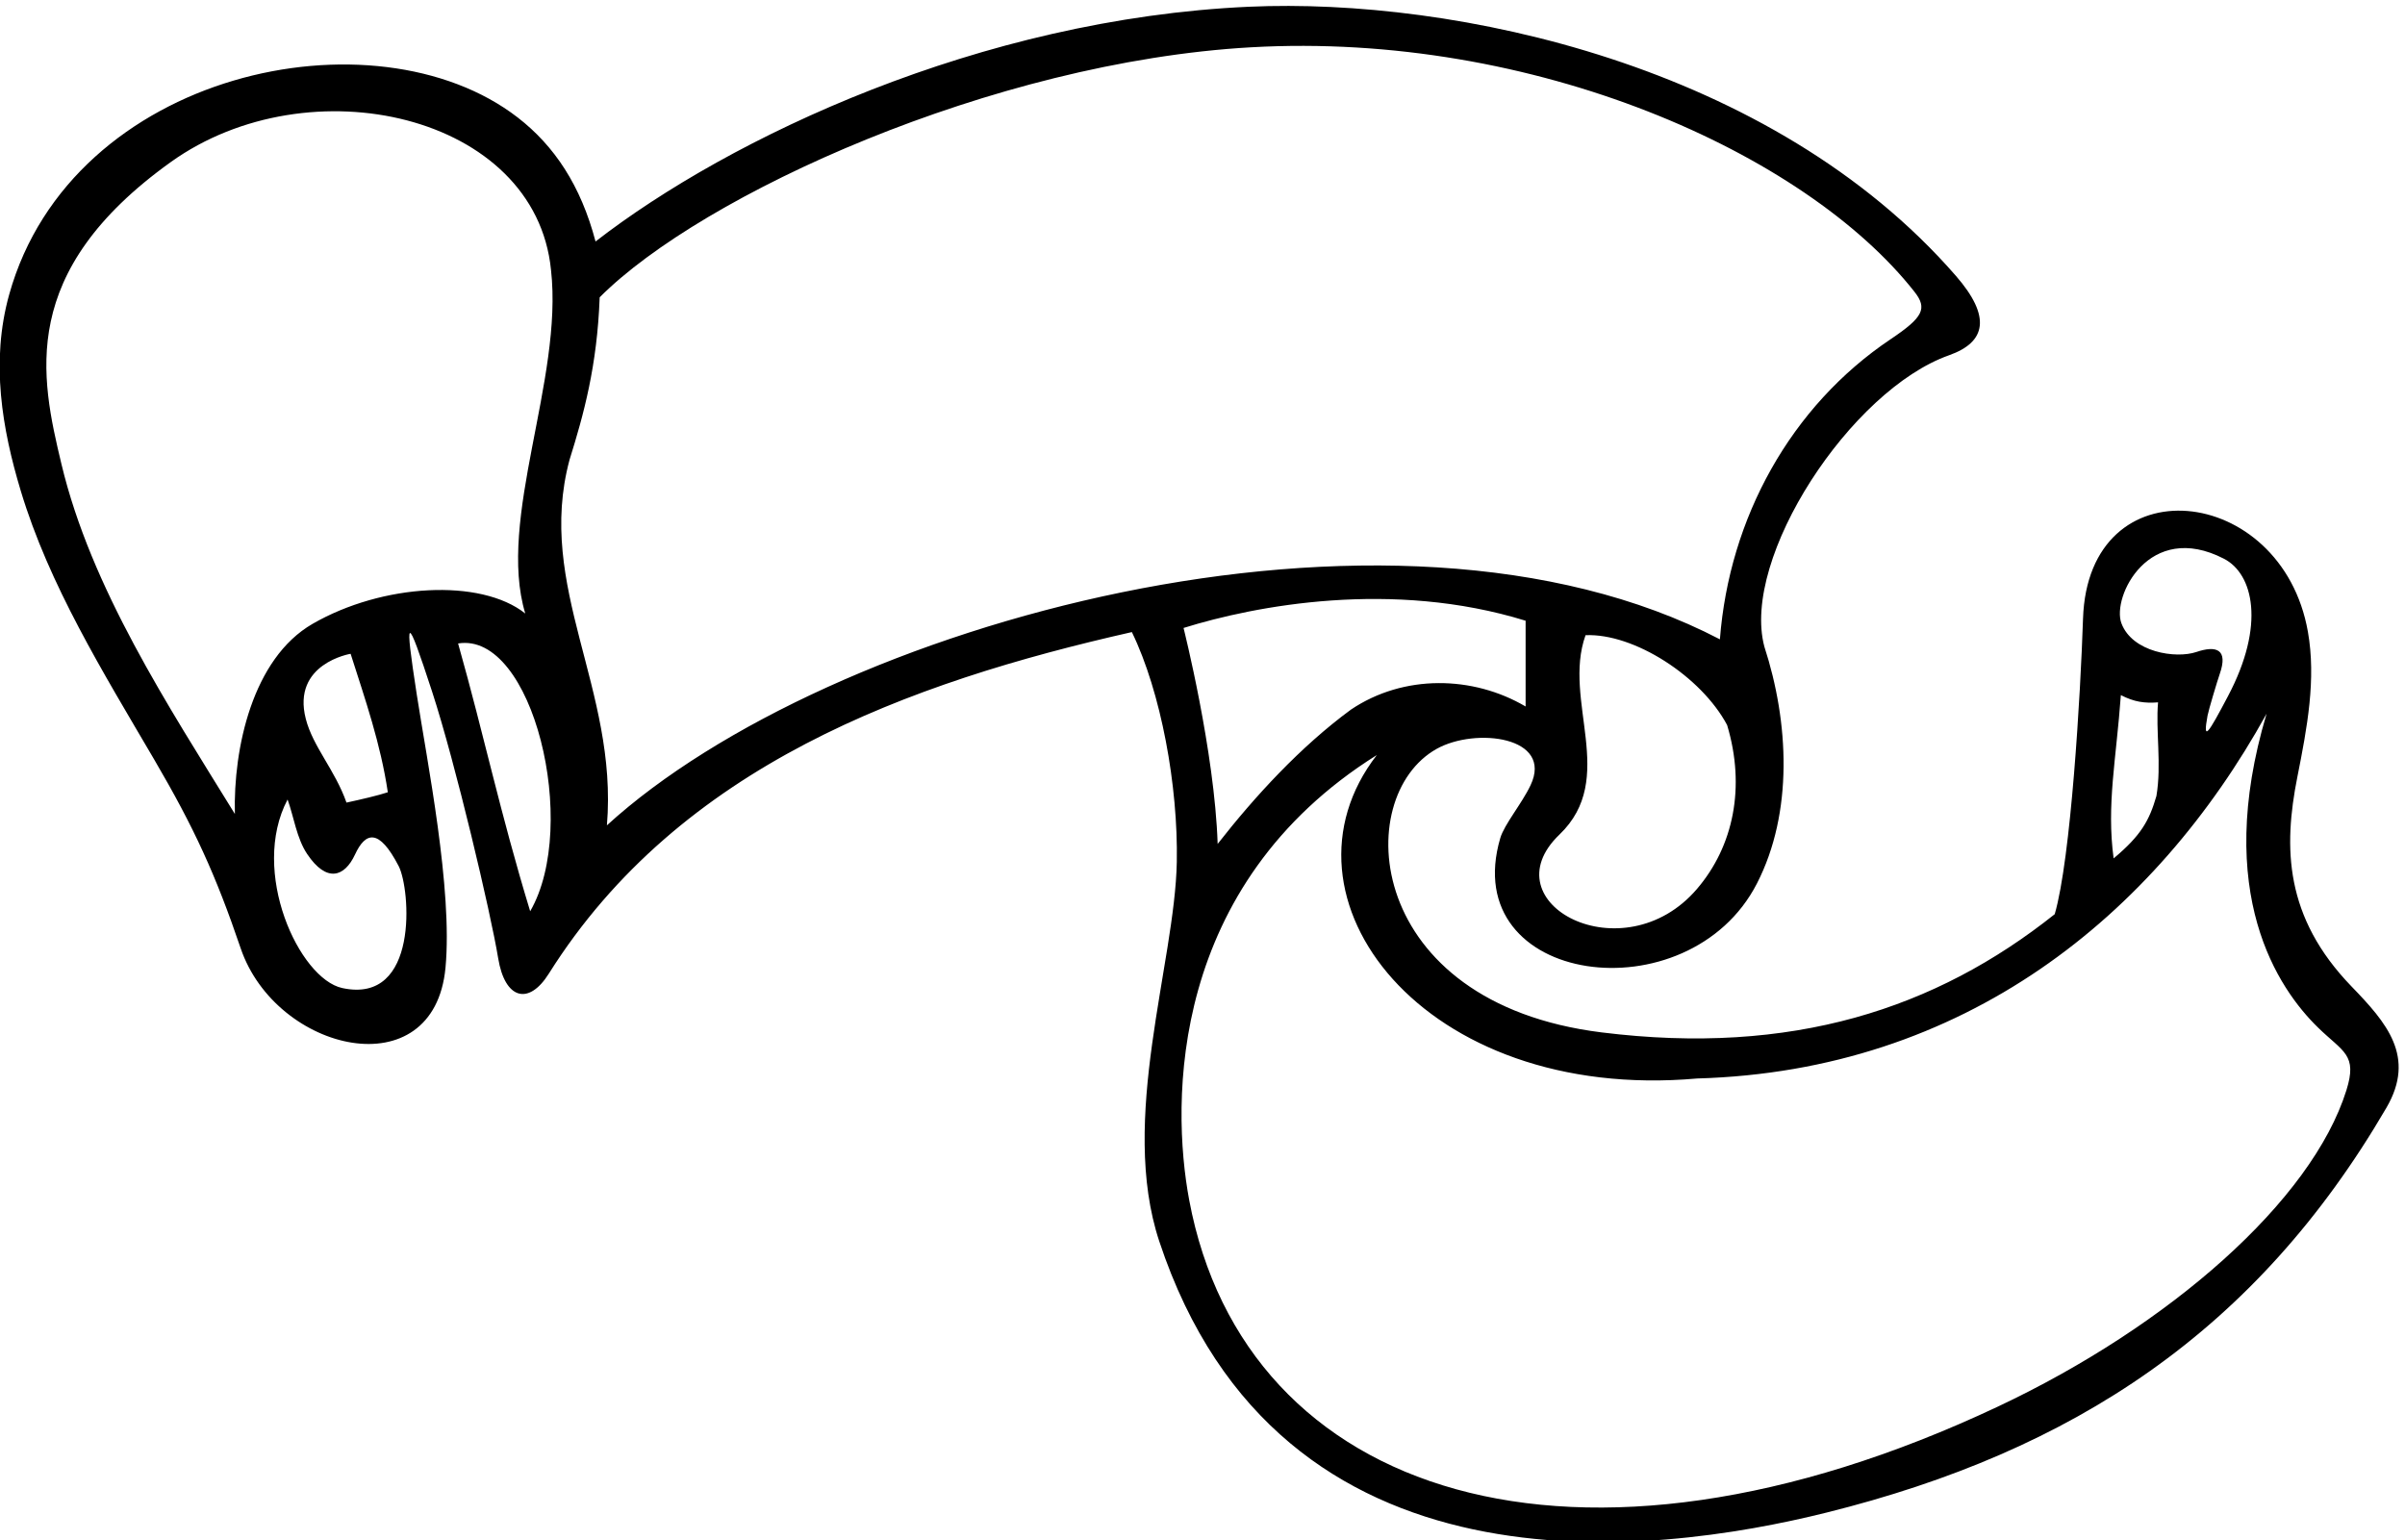
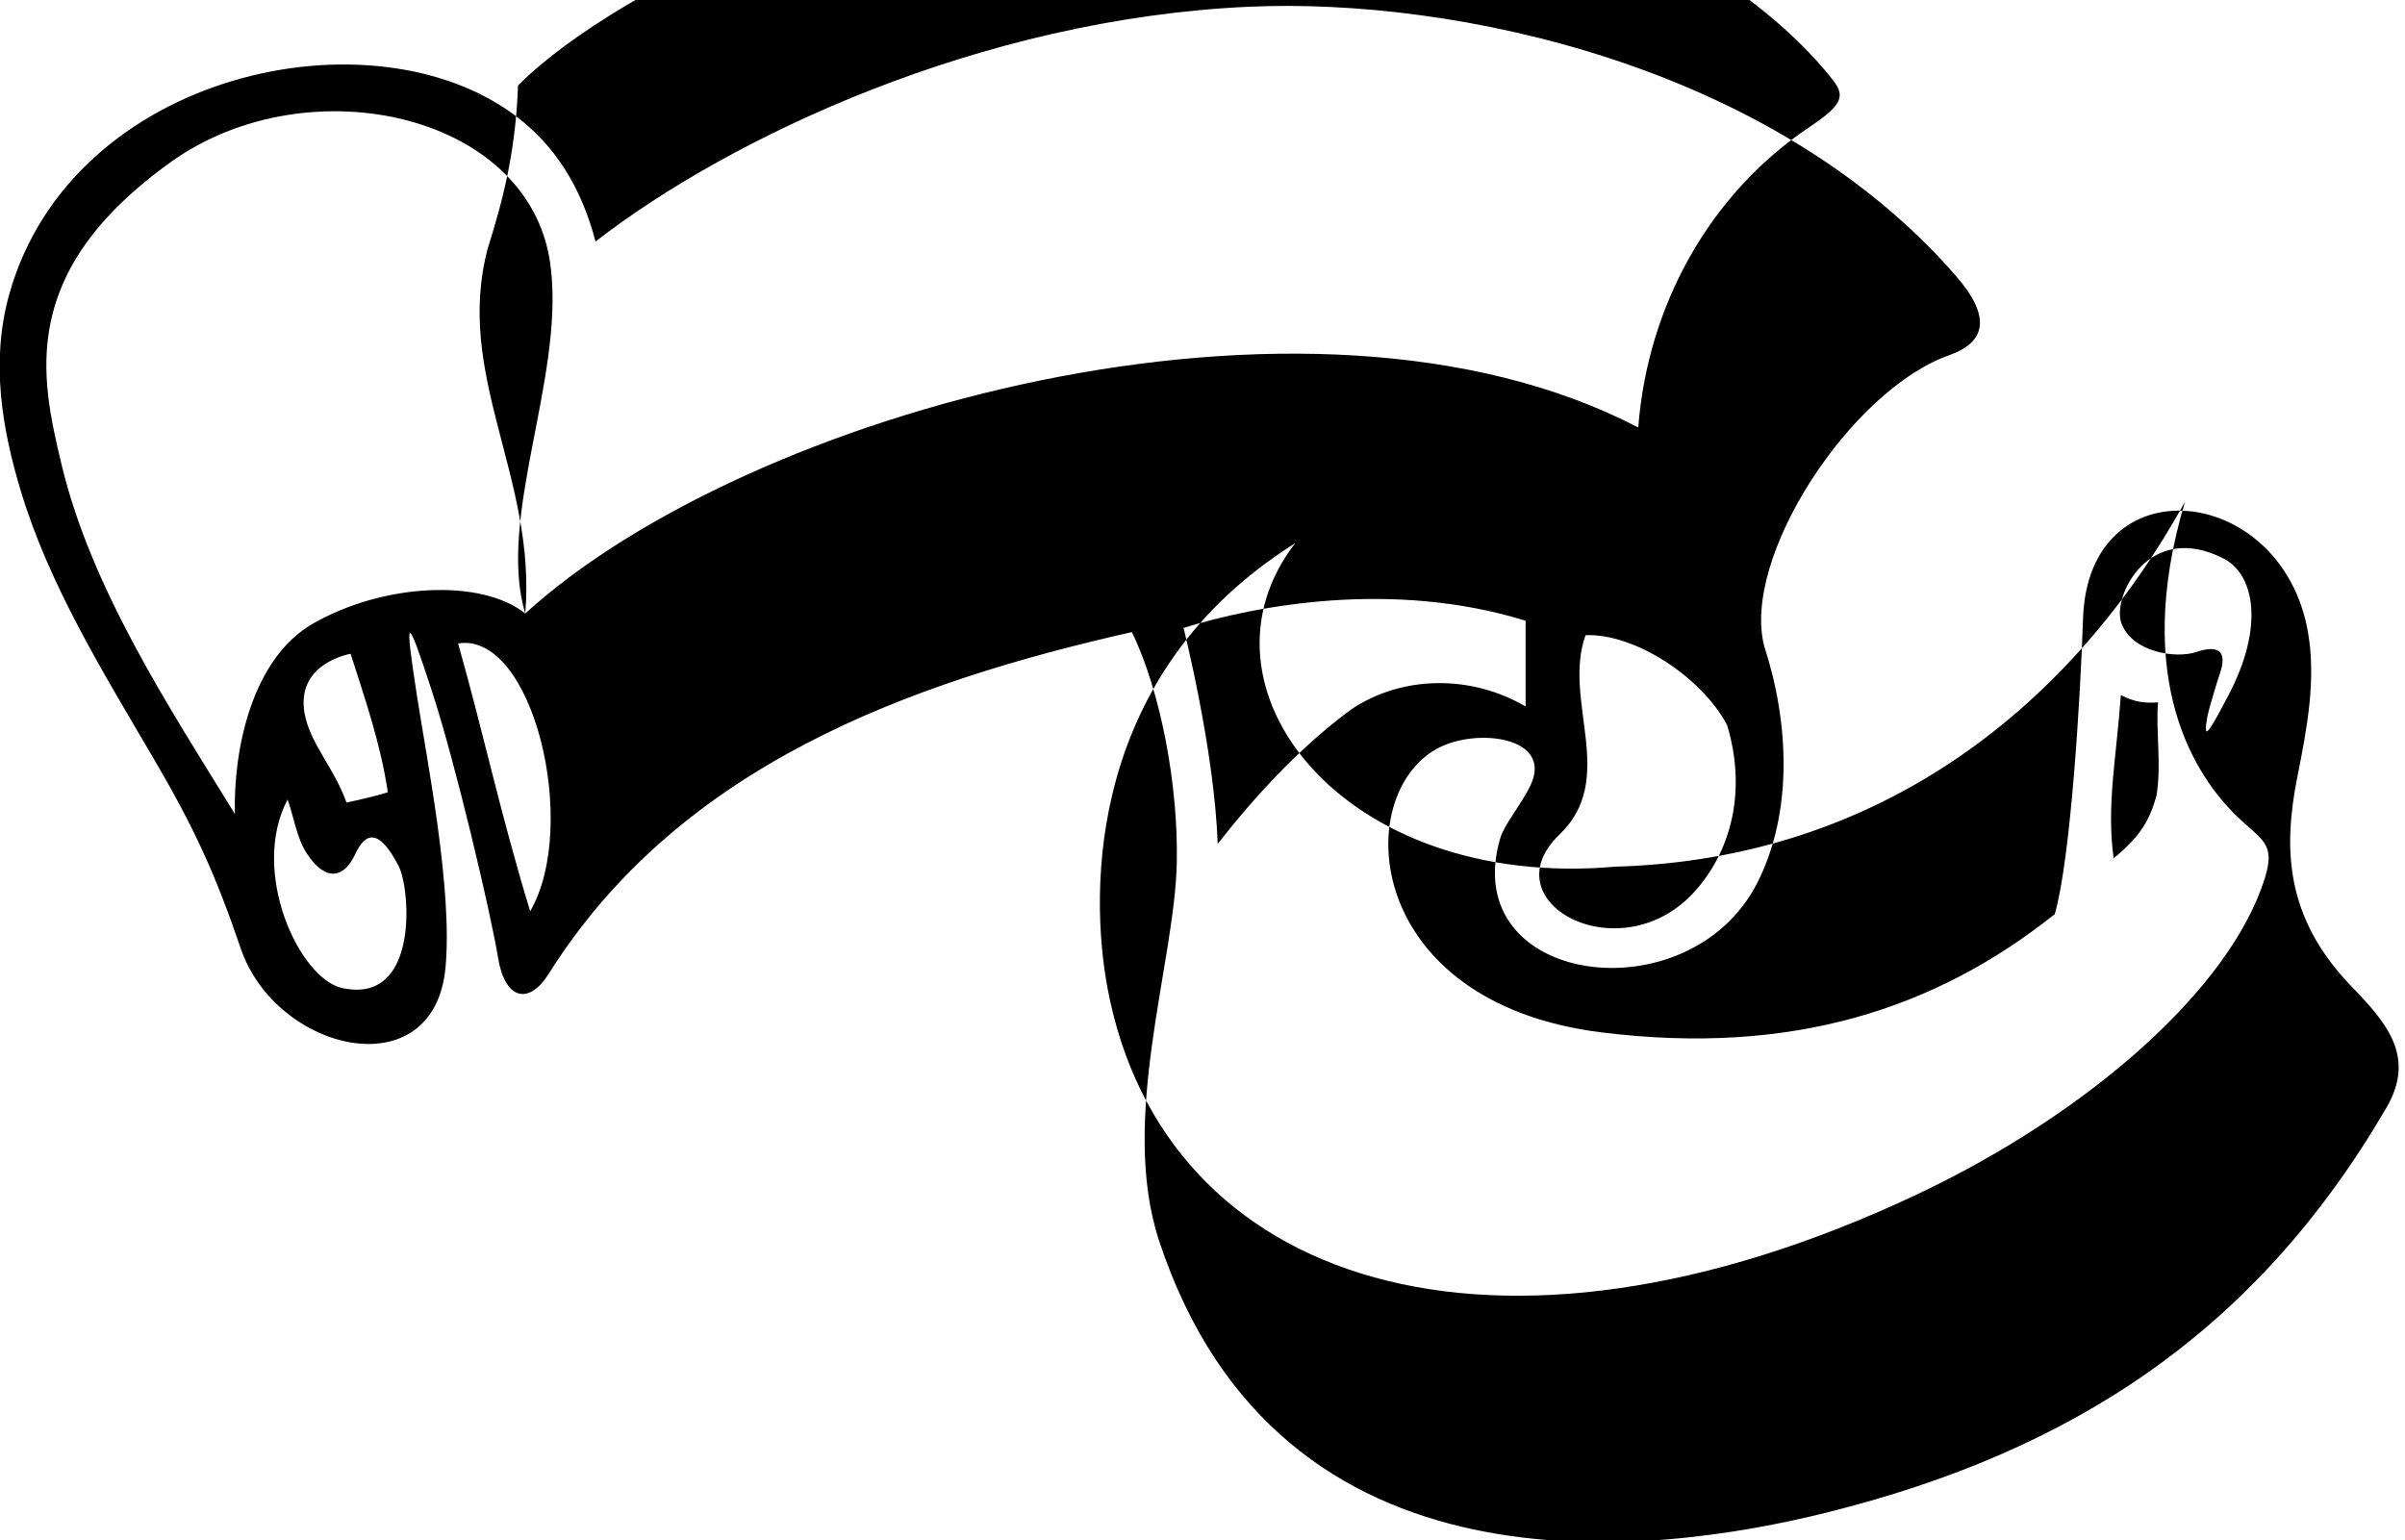
<svg xmlns="http://www.w3.org/2000/svg" version="1.1" id="svg1" width="742.851" height="475.747" viewBox="0 0 742.851 475.747">
  <defs id="defs1" />
  <g id="g1" transform="translate(-40.304,-323.586)">
-     <path id="path1" d="m 5764.22,3215.68 c -155.49,160.86 -158.59,322.12 -125.82,486.69 22.87,114.88 43.93,227.13 24.45,337.36 -60.85,344.41 -510.38,392.84 -522.22,30.21 -5.77,-176.91 -28.2,-557.16 -65.72,-686.39 -276.36,-220.06 -610.37,-329.45 -1052.14,-274.61 -551.46,68.45 -582.91,547.3 -383.05,658.69 90.28,50.31 271.47,28.36 217.82,-84.7 -20.38,-42.95 -60.9,-90.71 -70.3,-122.72 -100.65,-342.87 437.6,-414.3 596.13,-105.3 84.63,164.96 74.46,374.19 17.14,550.24 -54.56,206.1 200.59,595.88 429.07,676.6 86.22,30.46 98.31,89.55 15.95,184.23 -427.41,491.38 -1165.26,646.58 -1641.84,625.22 -624.01,-27.97 -1205.64,-303.49 -1517.58,-545.25 -34.11,129.64 -95.37,221.96 -180.63,287.93 -331.7,256.67 -1035.683,108.7 -1180.988,-410.71 -43.914,-156.99 -16.179,-313.65 26.586,-455.8 65.981,-219.3 190.867,-421.05 309.781,-624.07 93.375,-159.42 143.02,-267.94 201.121,-438.96 82.125,-241.71 449.27,-328.07 475.71,-44.88 17,182.13 -42.94,479.71 -66.75,634.25 -28.75,186.56 -24.84,191.95 35.51,7.08 54.44,-166.74 136.19,-513.7 153.61,-619.85 15.42,-94.03 70.16,-110.89 117.56,-35.54 303.97,483.28 835.9,676.12 1354.09,793.35 67.9,-139.96 107.59,-357.52 104.33,-533.87 -4.36,-235.82 -134.78,-597.27 -40.7,-881.2 279.59,-843.8 1147.67,-730.13 1549.7,-629.99 573.67,142.89 997.69,421.61 1300.16,940.18 69.22,118.68 0.45,197.57 -80.98,281.81 z m -296.15,993.36 c 67.57,-34.91 97,-152.97 9.17,-319.19 -45.51,-86.12 -59.04,-108.67 -47.46,-45.25 2.29,12.53 22.75,80.85 28.38,96.99 20,57.33 -7.88,66.62 -54.3,50.94 -47.63,-16.09 -148.84,-0.8 -174.09,66.76 -22.73,60.82 63.93,239.85 238.3,149.75 z m -239.56,-316.69 c 31.2,-16 55.2,-19.2 86.4,-16.8 -5.86,-64.86 8.57,-144.94 -3.83,-217.53 -16.29,-56.34 -35.4,-91.5 -99.37,-144.87 -16.8,124.8 6.09,229.9 16.8,379.2 z m -1382.4,-26.4 c -122.4,72 -283.2,75.2 -405.6,-7.2 -117.6,-86.4 -223.2,-201.6 -309.6,-312 -6.93,214.9 -79.2,501.6 -79.2,501.6 166.6,52 485,112.6 794.4,16.8 0,-55.2 0,-141.6 0,-199.2 z m 398.14,-423.56 c -170.96,-200.01 -485.73,-33.3 -319.48,126.13 136.36,130.75 6.03,310.86 60.54,463.03 112.8,4.8 268.8,-96 328.8,-208.8 43.2,-144 14.85,-281.25 -69.86,-380.36 z M 1097.88,3212.01 c -99.9,21.63 -215.243,270.36 -126.962,437.94 14.418,-39.96 21.074,-90.22 45.422,-126.56 45.31,-67.65 86.89,-53.53 111.18,-1.24 24.32,52.4 55.46,61.86 101.45,-27.06 26.99,-52.17 48.38,-321.95 -131.09,-283.08 z m 19.44,776.34 c 34.39,-107.8 69.6,-208.8 86.39,-321.6 -21.59,-7.2 -62.39,-16.8 -96,-24 -26.79,76 -77.84,129.6 -94.5,194.4 -33.077,128.75 104.11,151.2 104.11,151.2 z m 417,-598 c -70.88,232.73 -105.59,403.07 -167.41,622 173.53,28.4 282.82,-422.46 167.41,-622 z m -11.41,691.6 c -103.49,82.19 -332.02,69.55 -494.07,-24.1 -139.363,-80.54 -184.227,-289.21 -180.324,-441.5 -155.731,252.59 -334.004,524.72 -402.817,812.81 -48.578,203.38 -101.906,446.09 253.828,701.23 321.023,230.24 847.323,111.73 883.173,-250.63 28.76,-254.63 -126.09,-578.01 -59.79,-797.81 z m 189.61,-492 c 26.39,316.8 -166,553.8 -86.81,849 32.81,105 64.2,218 70,377.4 237.81,238.65 912.85,546.74 1512.67,580.67 657.44,37.19 1286.86,-245.16 1540.73,-567.77 30.55,-38.83 20.51,-59.38 -55.15,-110.1 -232.2,-155.67 -375,-415.69 -396.65,-697.2 -767.85,400.3 -2072.81,35.26 -2584.79,-432 z m 4039.73,-615.49 c -80.54,-256.81 -410.38,-546.52 -808.86,-734.37 -981.44,-462.65 -1749.36,-209.43 -1878.51,479.07 -42.96,229.08 -45.9,732.02 435.63,1033.99 -255.24,-329.69 106.18,-807.64 744,-751.2 619.88,17.46 1062.51,376.94 1322.4,847.2 -124.66,-417.65 27.39,-639.21 119.47,-728.92 58.7,-57.18 91.98,-62.49 65.87,-145.77" style="fill:#000000;fill-opacity:1;fill-rule:nonzero;stroke:none" transform="matrix(0.133,0,0,-0.133,0,1056)" />
+     <path id="path1" d="m 5764.22,3215.68 c -155.49,160.86 -158.59,322.12 -125.82,486.69 22.87,114.88 43.93,227.13 24.45,337.36 -60.85,344.41 -510.38,392.84 -522.22,30.21 -5.77,-176.91 -28.2,-557.16 -65.72,-686.39 -276.36,-220.06 -610.37,-329.45 -1052.14,-274.61 -551.46,68.45 -582.91,547.3 -383.05,658.69 90.28,50.31 271.47,28.36 217.82,-84.7 -20.38,-42.95 -60.9,-90.71 -70.3,-122.72 -100.65,-342.87 437.6,-414.3 596.13,-105.3 84.63,164.96 74.46,374.19 17.14,550.24 -54.56,206.1 200.59,595.88 429.07,676.6 86.22,30.46 98.31,89.55 15.95,184.23 -427.41,491.38 -1165.26,646.58 -1641.84,625.22 -624.01,-27.97 -1205.64,-303.49 -1517.58,-545.25 -34.11,129.64 -95.37,221.96 -180.63,287.93 -331.7,256.67 -1035.683,108.7 -1180.988,-410.71 -43.914,-156.99 -16.179,-313.65 26.586,-455.8 65.981,-219.3 190.867,-421.05 309.781,-624.07 93.375,-159.42 143.02,-267.94 201.121,-438.96 82.125,-241.71 449.27,-328.07 475.71,-44.88 17,182.13 -42.94,479.71 -66.75,634.25 -28.75,186.56 -24.84,191.95 35.51,7.08 54.44,-166.74 136.19,-513.7 153.61,-619.85 15.42,-94.03 70.16,-110.89 117.56,-35.54 303.97,483.28 835.9,676.12 1354.09,793.35 67.9,-139.96 107.59,-357.52 104.33,-533.87 -4.36,-235.82 -134.78,-597.27 -40.7,-881.2 279.59,-843.8 1147.67,-730.13 1549.7,-629.99 573.67,142.89 997.69,421.61 1300.16,940.18 69.22,118.68 0.45,197.57 -80.98,281.81 z m -296.15,993.36 c 67.57,-34.91 97,-152.97 9.17,-319.19 -45.51,-86.12 -59.04,-108.67 -47.46,-45.25 2.29,12.53 22.75,80.85 28.38,96.99 20,57.33 -7.88,66.62 -54.3,50.94 -47.63,-16.09 -148.84,-0.8 -174.09,66.76 -22.73,60.82 63.93,239.85 238.3,149.75 z m -239.56,-316.69 c 31.2,-16 55.2,-19.2 86.4,-16.8 -5.86,-64.86 8.57,-144.94 -3.83,-217.53 -16.29,-56.34 -35.4,-91.5 -99.37,-144.87 -16.8,124.8 6.09,229.9 16.8,379.2 z m -1382.4,-26.4 c -122.4,72 -283.2,75.2 -405.6,-7.2 -117.6,-86.4 -223.2,-201.6 -309.6,-312 -6.93,214.9 -79.2,501.6 -79.2,501.6 166.6,52 485,112.6 794.4,16.8 0,-55.2 0,-141.6 0,-199.2 z m 398.14,-423.56 c -170.96,-200.01 -485.73,-33.3 -319.48,126.13 136.36,130.75 6.03,310.86 60.54,463.03 112.8,4.8 268.8,-96 328.8,-208.8 43.2,-144 14.85,-281.25 -69.86,-380.36 z M 1097.88,3212.01 c -99.9,21.63 -215.243,270.36 -126.962,437.94 14.418,-39.96 21.074,-90.22 45.422,-126.56 45.31,-67.65 86.89,-53.53 111.18,-1.24 24.32,52.4 55.46,61.86 101.45,-27.06 26.99,-52.17 48.38,-321.95 -131.09,-283.08 z m 19.44,776.34 c 34.39,-107.8 69.6,-208.8 86.39,-321.6 -21.59,-7.2 -62.39,-16.8 -96,-24 -26.79,76 -77.84,129.6 -94.5,194.4 -33.077,128.75 104.11,151.2 104.11,151.2 z m 417,-598 c -70.88,232.73 -105.59,403.07 -167.41,622 173.53,28.4 282.82,-422.46 167.41,-622 z m -11.41,691.6 c -103.49,82.19 -332.02,69.55 -494.07,-24.1 -139.363,-80.54 -184.227,-289.21 -180.324,-441.5 -155.731,252.59 -334.004,524.72 -402.817,812.81 -48.578,203.38 -101.906,446.09 253.828,701.23 321.023,230.24 847.323,111.73 883.173,-250.63 28.76,-254.63 -126.09,-578.01 -59.79,-797.81 z c 26.39,316.8 -166,553.8 -86.81,849 32.81,105 64.2,218 70,377.4 237.81,238.65 912.85,546.74 1512.67,580.67 657.44,37.19 1286.86,-245.16 1540.73,-567.77 30.55,-38.83 20.51,-59.38 -55.15,-110.1 -232.2,-155.67 -375,-415.69 -396.65,-697.2 -767.85,400.3 -2072.81,35.26 -2584.79,-432 z m 4039.73,-615.49 c -80.54,-256.81 -410.38,-546.52 -808.86,-734.37 -981.44,-462.65 -1749.36,-209.43 -1878.51,479.07 -42.96,229.08 -45.9,732.02 435.63,1033.99 -255.24,-329.69 106.18,-807.64 744,-751.2 619.88,17.46 1062.51,376.94 1322.4,847.2 -124.66,-417.65 27.39,-639.21 119.47,-728.92 58.7,-57.18 91.98,-62.49 65.87,-145.77" style="fill:#000000;fill-opacity:1;fill-rule:nonzero;stroke:none" transform="matrix(0.133,0,0,-0.133,0,1056)" />
  </g>
</svg>